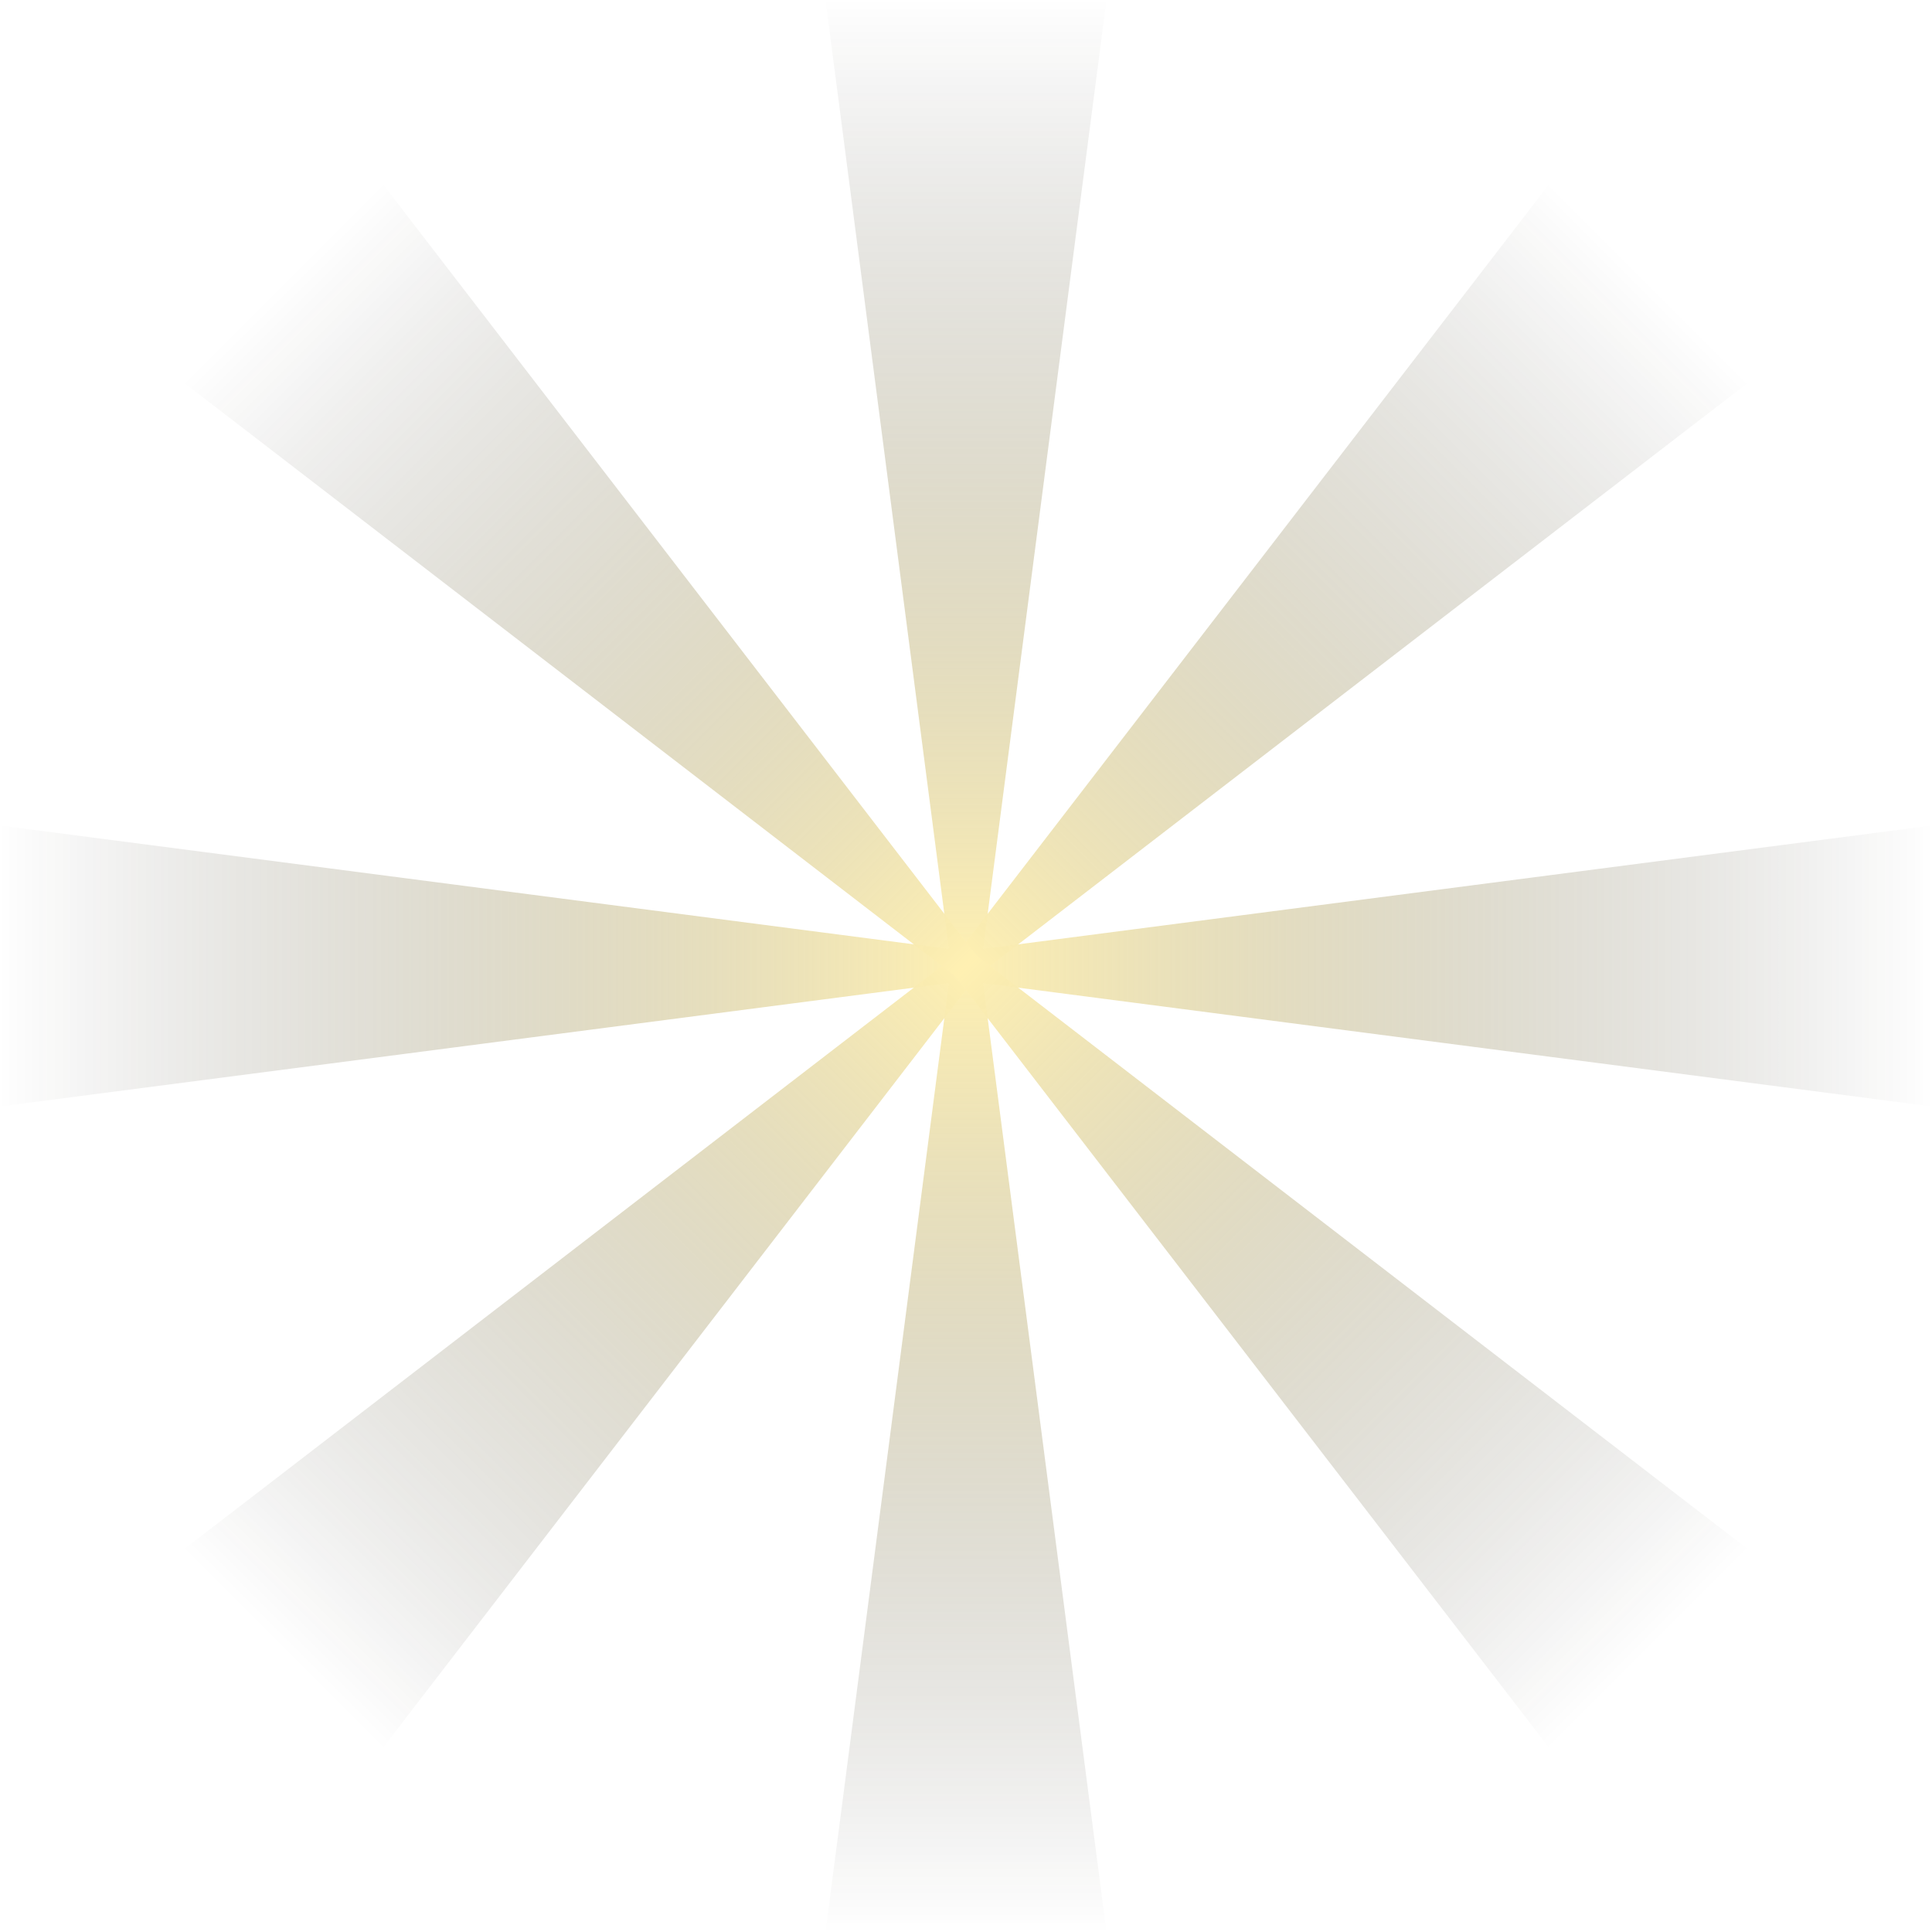
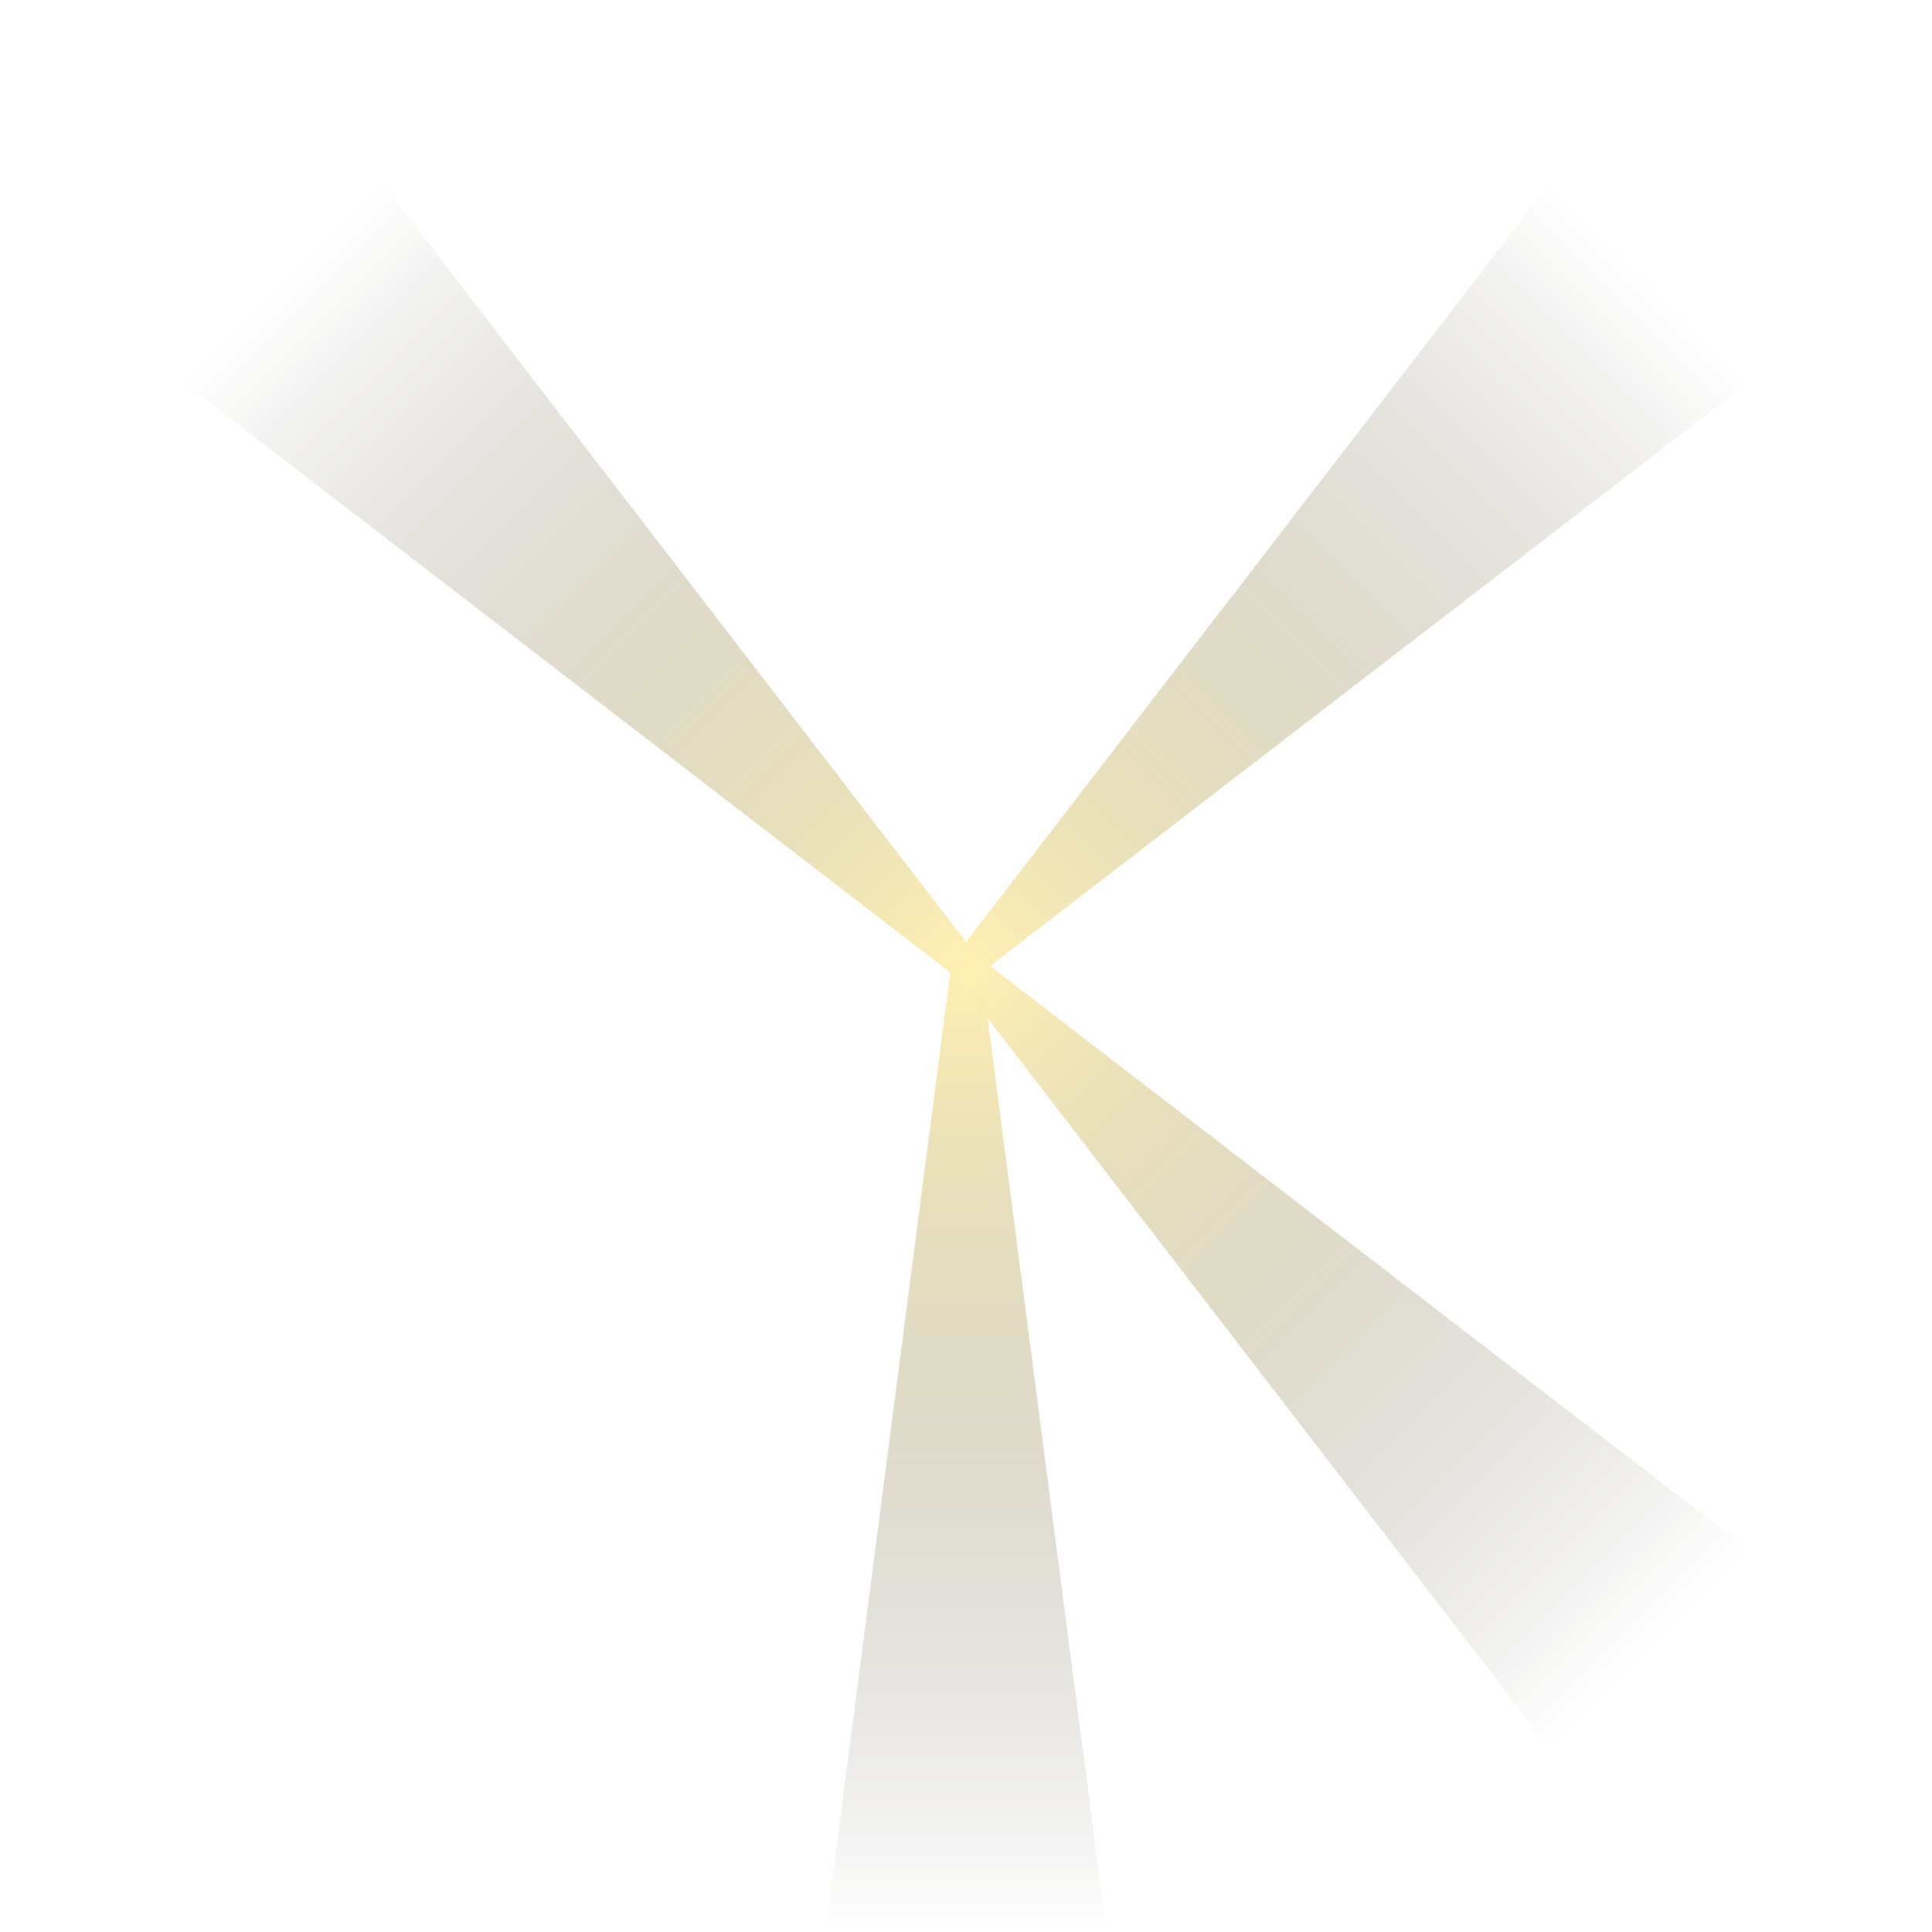
<svg xmlns="http://www.w3.org/2000/svg" version="1.1" id="Calque_1" x="0px" y="0px" viewBox="0 0 1920 1920" style="enable-background:new 0 0 1920 1920;" xml:space="preserve">
  <style type="text/css">
	.st0{opacity:0.5;}
	.st1{fill:url(#SVGID_1_);}
	.st2{fill:url(#SVGID_00000078731508192228575190000005284240657624037535_);}
	.st3{fill:url(#SVGID_00000080166783134478102550000011652223384757299338_);}
	.st4{fill:url(#SVGID_00000169537211853603107430000001401145578561963161_);}
	.st5{fill:url(#SVGID_00000150083257242315551660000003516325536594089626_);}
	.st6{fill:url(#SVGID_00000131328567731149419080000011385949237489694358_);}
	.st7{fill:url(#SVGID_00000093899881242618399510000015038744604920728450_);}
	.st8{fill:url(#SVGID_00000058583212010409391260000011882640509109845131_);}
</style>
  <g class="st0">
    <linearGradient id="SVGID_1_" gradientUnits="userSpaceOnUse" x1="960" y1="455.308" x2="960" y2="-504.692" gradientTransform="matrix(1 0 0 1 0 504.692)">
      <stop offset="0" style="stop-color:#FFE266" />
      <stop offset="1" style="stop-color:#000000;stop-opacity:0" />
    </linearGradient>
-     <polygon class="st1" points="974.8,960 945.2,960 820.4,0 1099.6,0  " />
    <linearGradient id="SVGID_00000127029156774116708040000003083023674646763699_" gradientUnits="userSpaceOnUse" x1="-3184.743" y1="711.445" x2="-3184.743" y2="-248.555" gradientTransform="matrix(-1 0 0 -1 -2224.743 1671.445)">
      <stop offset="0" style="stop-color:#FFE266" />
      <stop offset="1" style="stop-color:#000000;stop-opacity:0" />
    </linearGradient>
    <polygon style="fill:url(#SVGID_00000127029156774116708040000003083023674646763699_);" points="945.2,960 974.8,960 1099.6,1920    820.4,1920  " />
    <linearGradient id="SVGID_00000045585675704136020750000011080827106064146089_" gradientUnits="userSpaceOnUse" x1="-638.333" y1="3001.718" x2="-638.333" y2="2041.718" gradientTransform="matrix(0 -1 1 0 -2041.718 321.667)">
      <stop offset="0" style="stop-color:#FFE266" />
      <stop offset="1" style="stop-color:#000000;stop-opacity:0" />
    </linearGradient>
-     <polygon style="fill:url(#SVGID_00000045585675704136020750000011080827106064146089_);" points="960,945.2 960,974.8 0,1099.6    0,820.4  " />
    <linearGradient id="SVGID_00000129916916154138039360000012771428809142226310_" gradientUnits="userSpaceOnUse" x1="-1586.41" y1="-1834.966" x2="-1586.41" y2="-2794.966" gradientTransform="matrix(0 1 -1 0 -874.966 2546.41)">
      <stop offset="0" style="stop-color:#FFE266" />
      <stop offset="1" style="stop-color:#000000;stop-opacity:0" />
    </linearGradient>
-     <polygon style="fill:url(#SVGID_00000129916916154138039360000012771428809142226310_);" points="960,974.8 960,945.2 1920,820.4    1920,1099.6  " />
    <linearGradient id="SVGID_00000014603967189356458370000012790557651150670721_" gradientUnits="userSpaceOnUse" x1="17.822" y1="-871.248" x2="17.822" y2="-1831.214" gradientTransform="matrix(0.707 0.707 -0.707 0.707 331.339 1563.457)">
      <stop offset="0" style="stop-color:#FFE266" />
      <stop offset="1" style="stop-color:#000000;stop-opacity:0" />
    </linearGradient>
    <polygon style="fill:url(#SVGID_00000014603967189356458370000012790557651150670721_);" points="970.4,970.4 949.6,949.6    1540,182.4 1737.6,380  " />
    <linearGradient id="SVGID_00000125588846458531259800000004576687833296486062_" gradientUnits="userSpaceOnUse" x1="-2242.584" y1="2038.008" x2="-2242.584" y2="1078.042" gradientTransform="matrix(-0.707 -0.707 0.707 -0.707 -2066.807 815.344)">
      <stop offset="0" style="stop-color:#FFE266" />
      <stop offset="1" style="stop-color:#000000;stop-opacity:0" />
    </linearGradient>
-     <polygon style="fill:url(#SVGID_00000125588846458531259800000004576687833296486062_);" points="949.6,949.6 970.4,970.4    380,1737.6 182.4,1540  " />
    <linearGradient id="SVGID_00000008838325229090095120000013263193674741413007_" gradientUnits="userSpaceOnUse" x1="688.22" y1="2059.557" x2="688.22" y2="1099.59" gradientTransform="matrix(0.707 -0.707 0.707 0.707 -982.953 -9.672)">
      <stop offset="0" style="stop-color:#FFE266" />
      <stop offset="1" style="stop-color:#000000;stop-opacity:0" />
    </linearGradient>
    <polygon style="fill:url(#SVGID_00000008838325229090095120000013263193674741413007_);" points="970.4,949.6 949.6,970.4    182.4,380 380,182.4  " />
    <linearGradient id="SVGID_00000080205104933183635130000005659694532165325971_" gradientUnits="userSpaceOnUse" x1="-2912.982" y1="-892.796" x2="-2912.982" y2="-1852.763" gradientTransform="matrix(-0.707 0.707 -0.707 -0.707 -1731.066 2388.473)">
      <stop offset="0" style="stop-color:#FFE266" />
      <stop offset="1" style="stop-color:#000000;stop-opacity:0" />
    </linearGradient>
    <polygon style="fill:url(#SVGID_00000080205104933183635130000005659694532165325971_);" points="949.6,970.4 970.4,949.6    1737.6,1540 1540,1737.6  " />
  </g>
</svg>